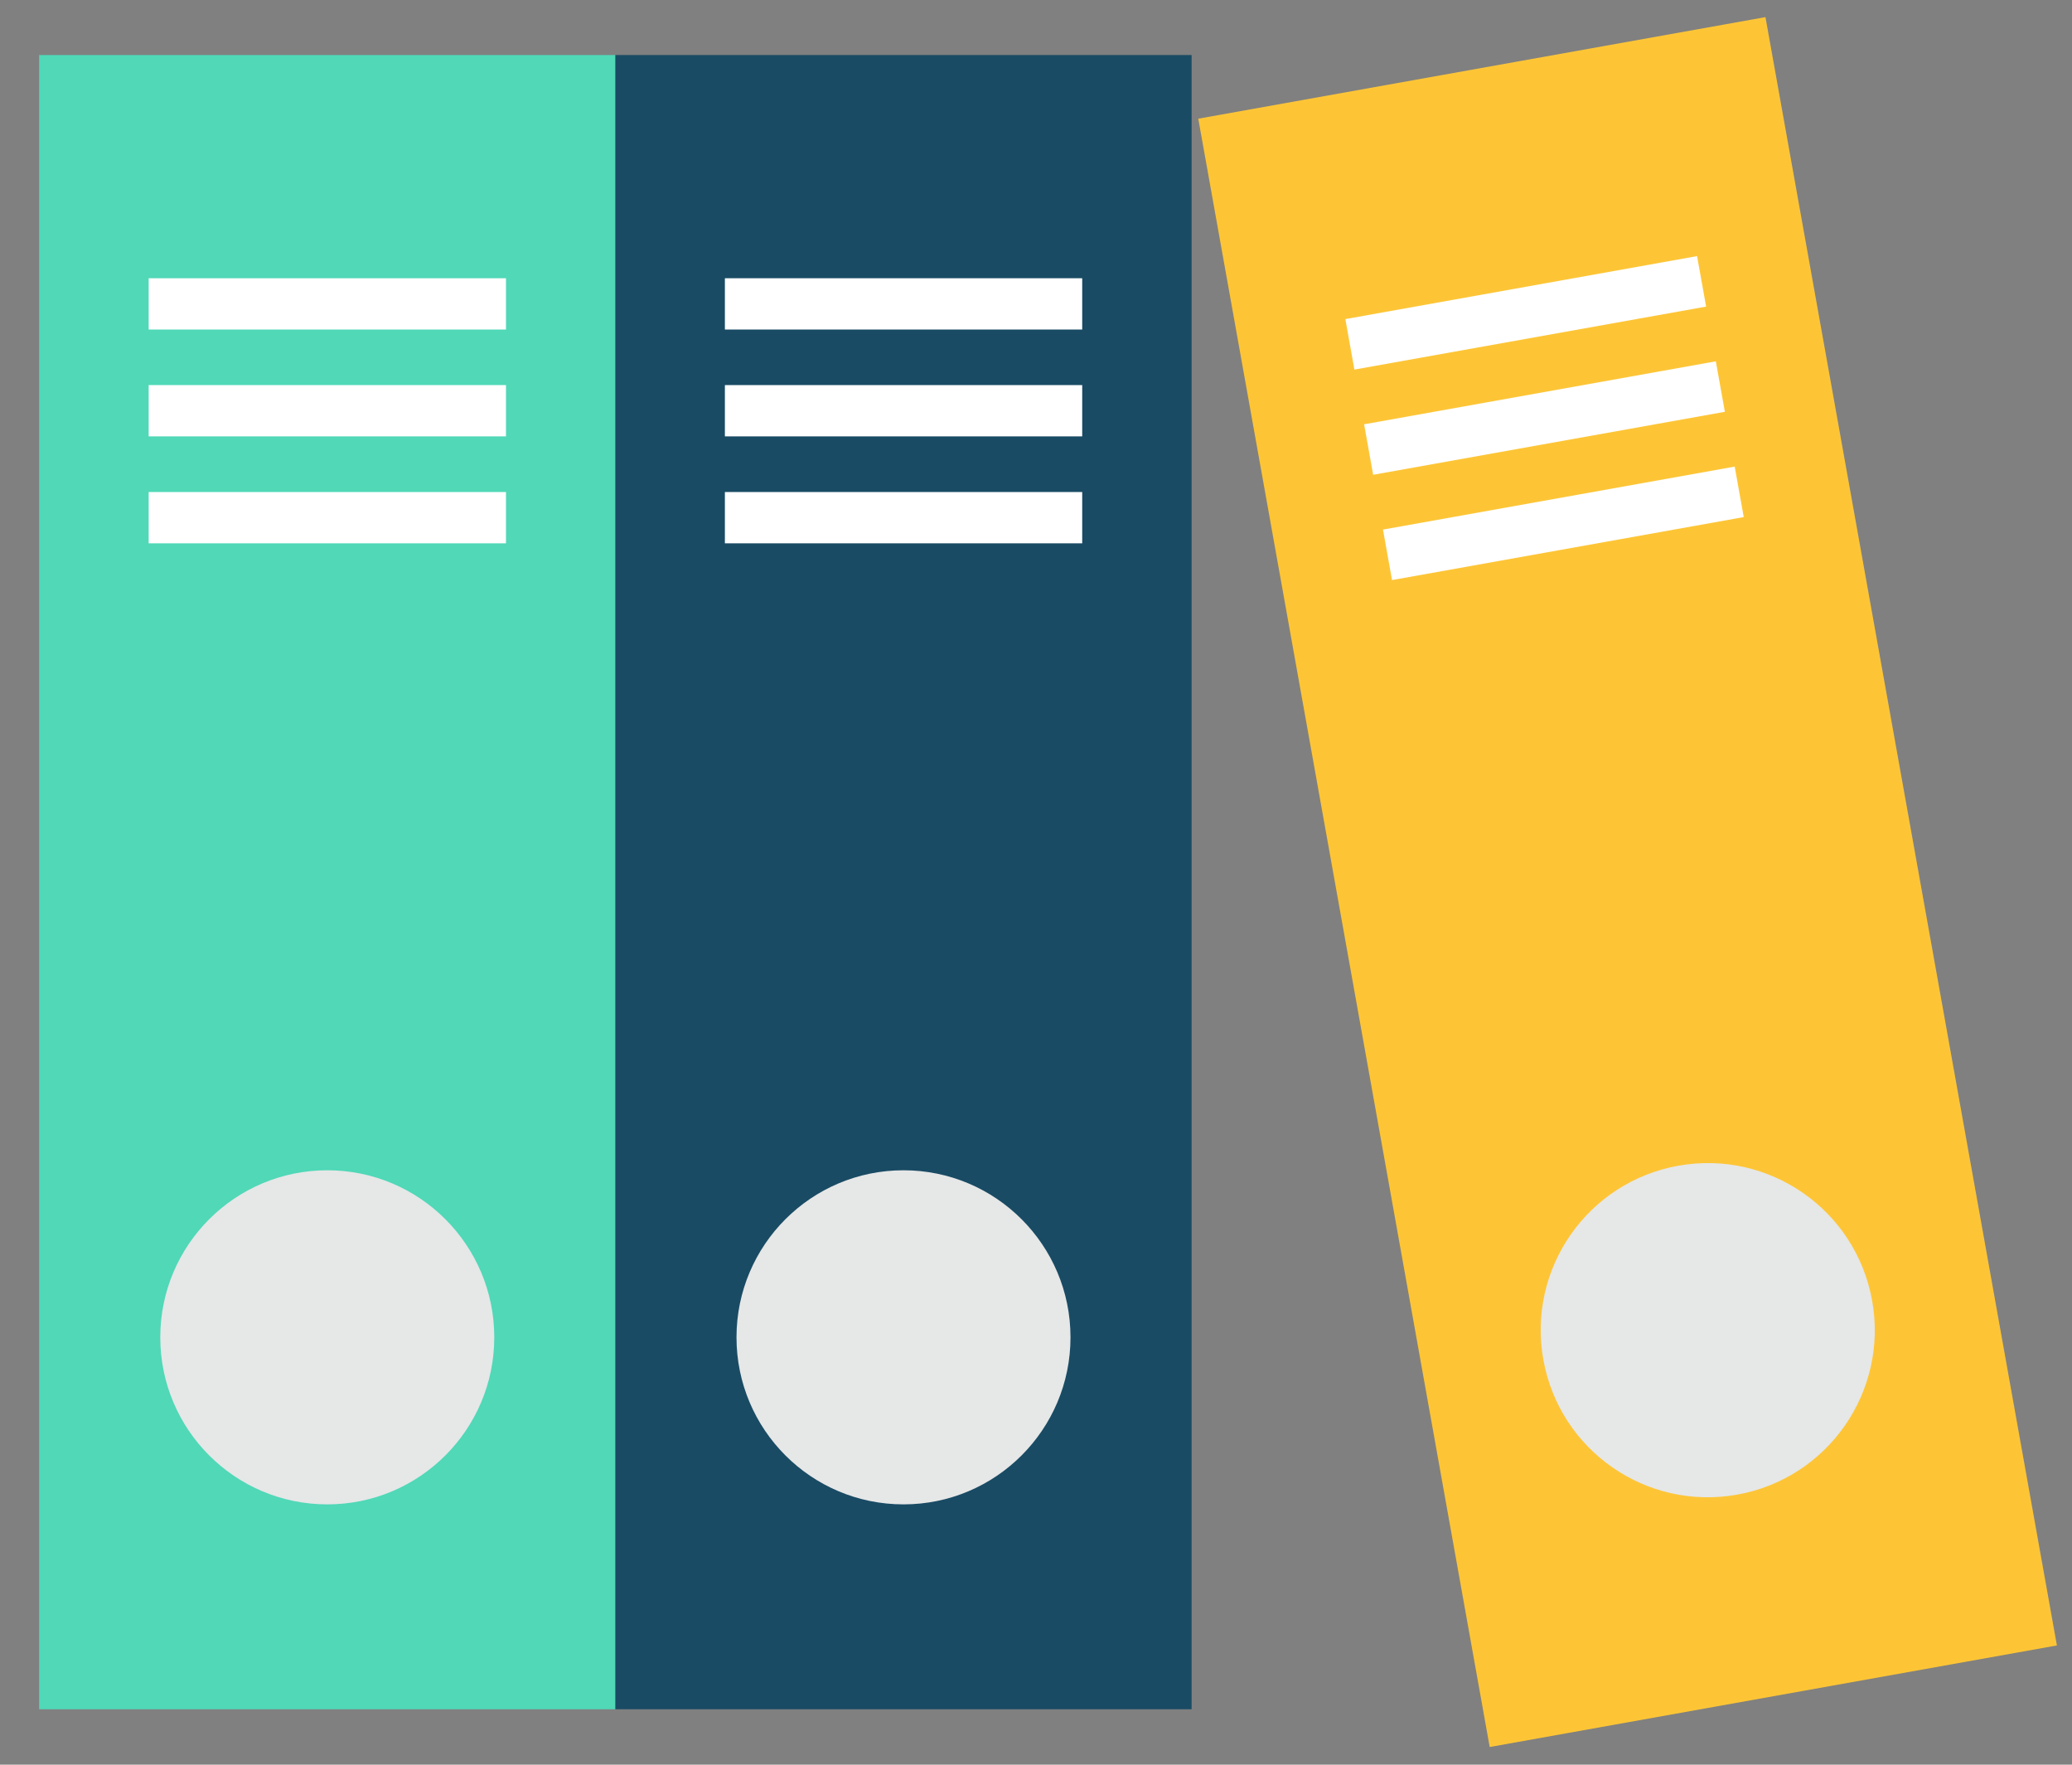
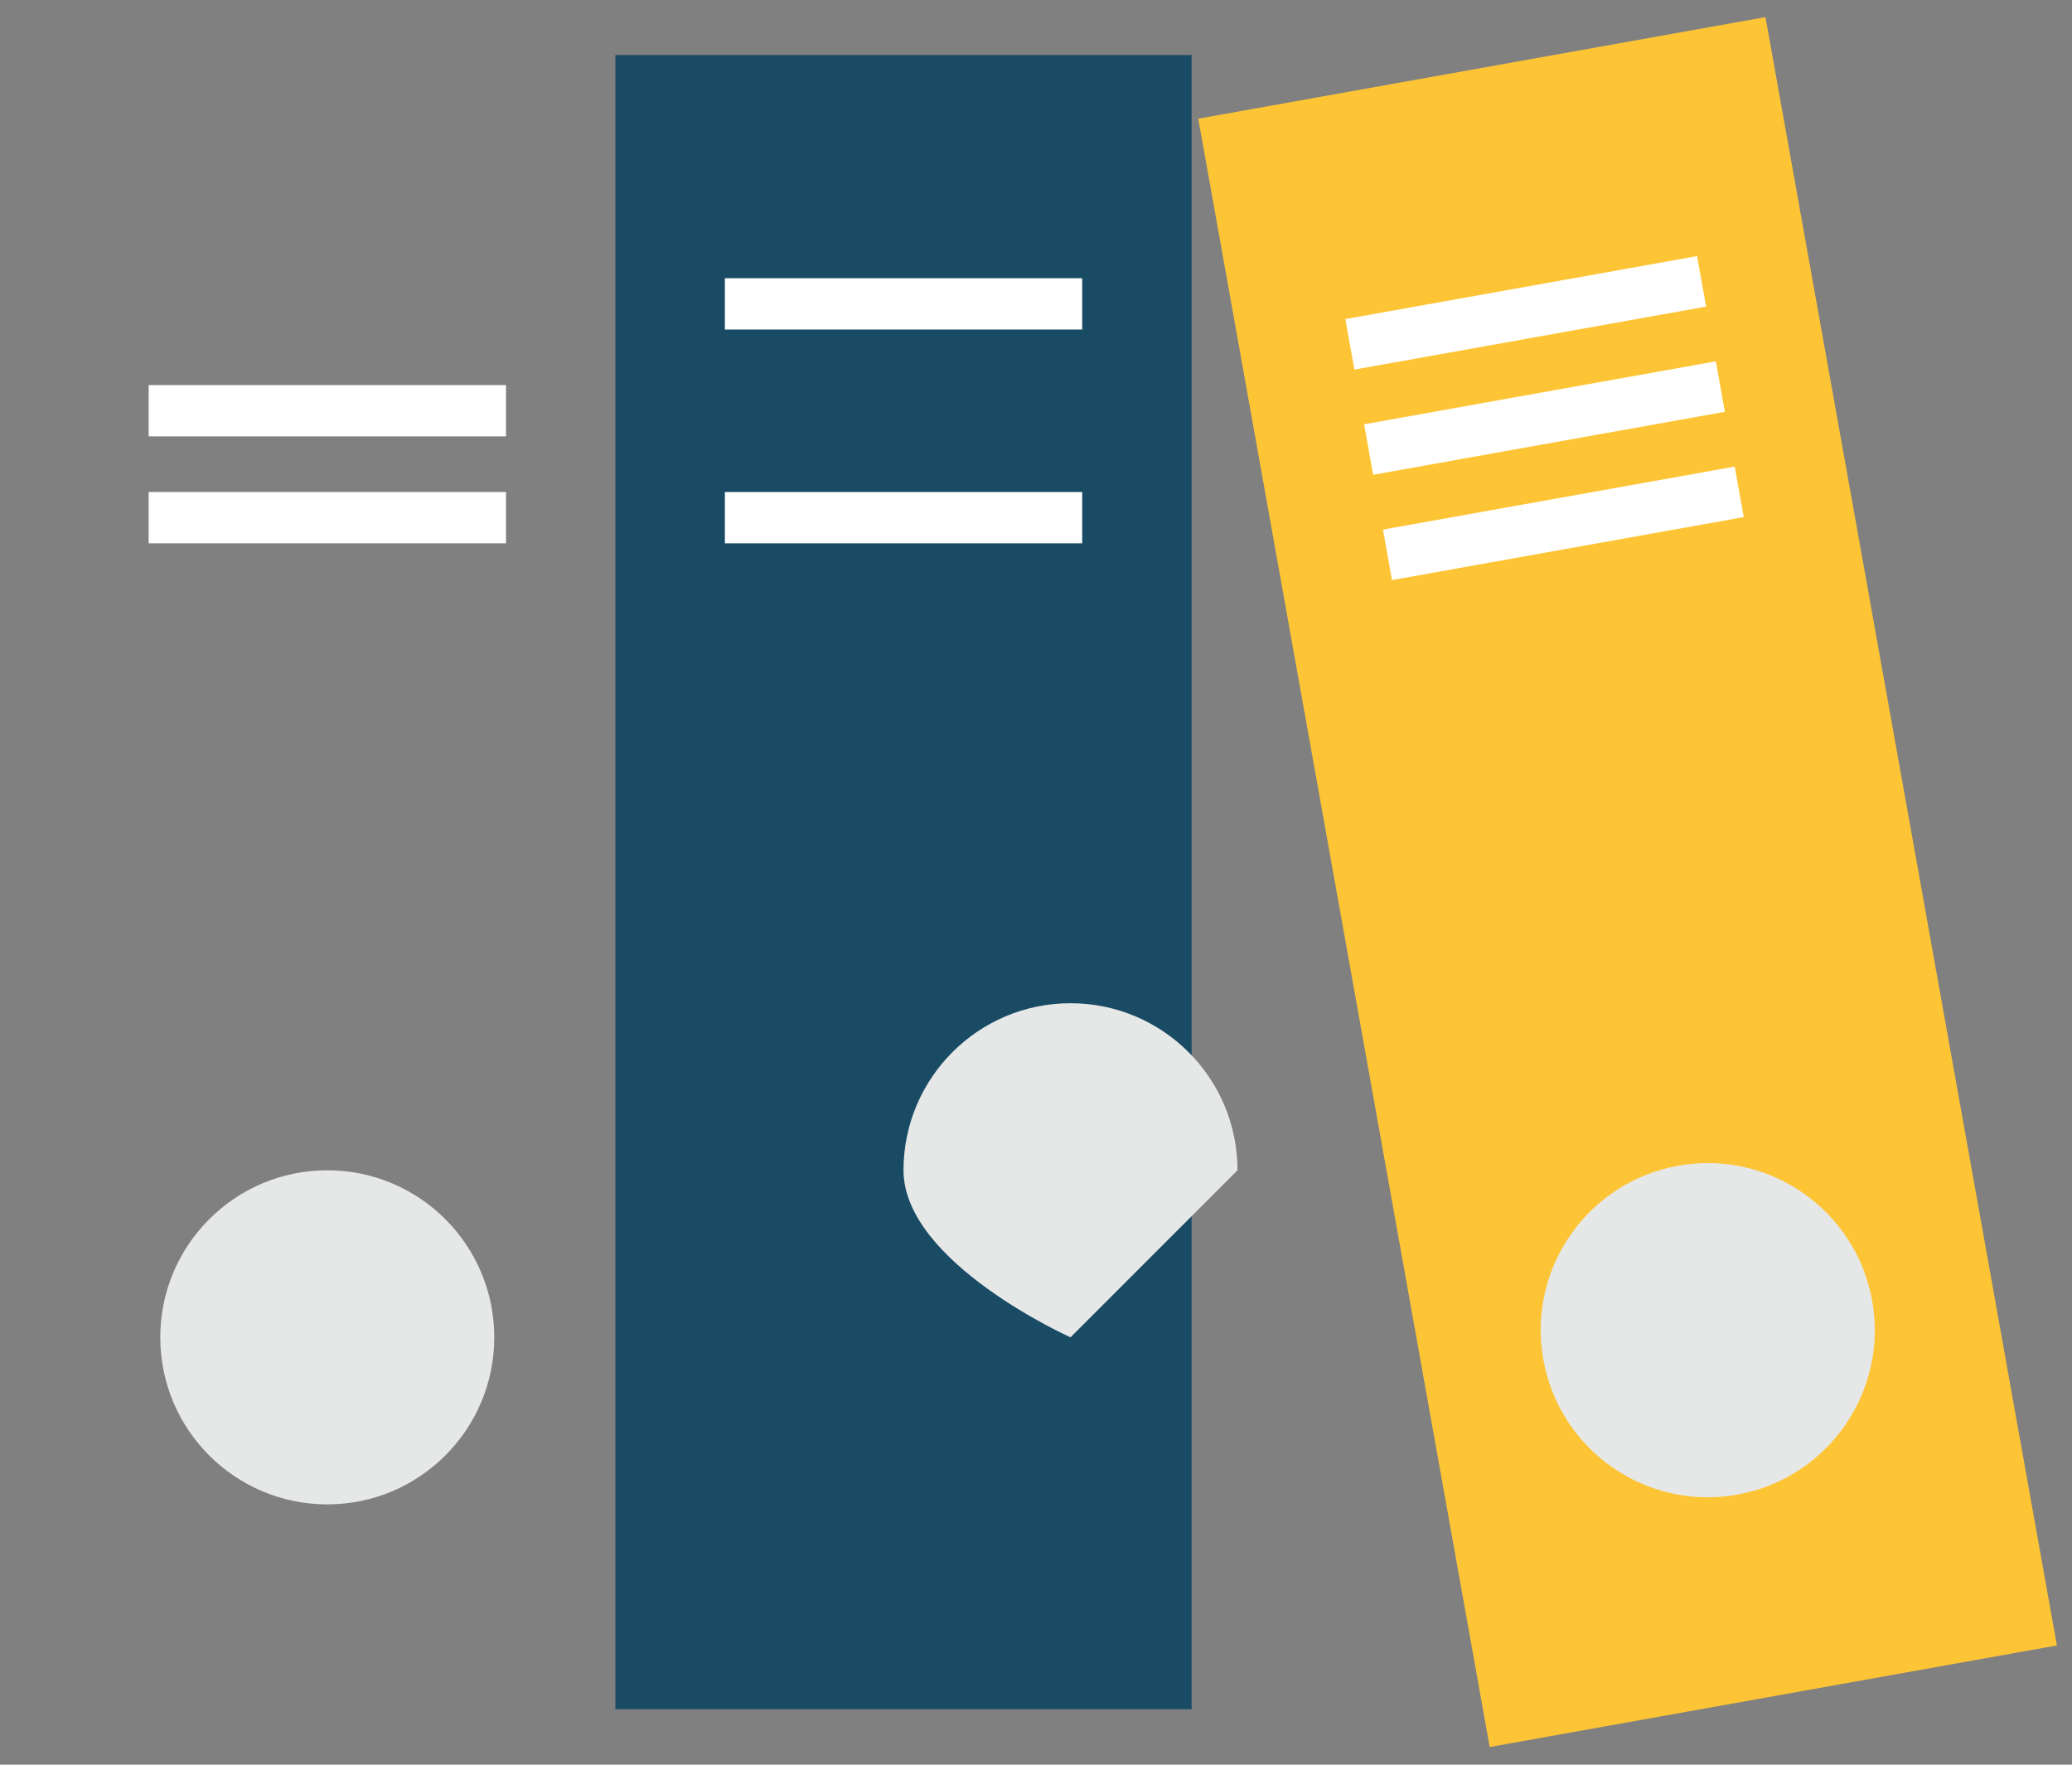
<svg xmlns="http://www.w3.org/2000/svg" id="Layer_1" data-name="Layer 1" viewBox="0 0 200 170.29">
  <rect x="0" y="0" width="200" height="170.29" fill="#808080" stroke="none" />
  <defs>
    <style>
      .cls-1 {
        fill: #fdc536;
      }

      .cls-2 {
        fill: #e6e7e7;
      }

      .cls-3 {
        fill: #194b64;
      }

      .cls-4 {
        fill: #fff;
      }

      .cls-5 {
        fill: #50d8b7;
      }
    </style>
  </defs>
  <g>
-     <rect class="cls-5" x="3.78" y="5.31" width="55.62" height="159.63" />
    <g>
-       <rect class="cls-4" x="14.35" y="26.85" width="34.49" height="4.95" />
      <rect class="cls-4" x="14.35" y="37.16" width="34.49" height="4.95" />
      <rect class="cls-4" x="14.35" y="47.48" width="34.49" height="4.95" />
    </g>
    <path class="cls-2" d="M47.71,129.05c0,8.9-7.22,16.12-16.12,16.12s-16.12-7.22-16.12-16.12,7.22-16.12,16.12-16.12,16.12,7.22,16.12,16.12Z" />
  </g>
  <g>
    <rect class="cls-3" x="59.4" y="5.31" width="55.62" height="159.63" />
    <g>
      <rect class="cls-4" x="69.97" y="26.85" width="34.49" height="4.95" />
-       <rect class="cls-4" x="69.97" y="37.16" width="34.49" height="4.95" />
      <rect class="cls-4" x="69.97" y="47.48" width="34.49" height="4.95" />
    </g>
-     <path class="cls-2" d="M103.33,129.05c0,8.9-7.22,16.12-16.12,16.12s-16.12-7.22-16.12-16.12,7.22-16.12,16.12-16.12,16.12,7.22,16.12,16.12Z" />
+     <path class="cls-2" d="M103.33,129.05s-16.12-7.22-16.12-16.12,7.22-16.12,16.12-16.12,16.12,7.22,16.12,16.12Z" />
  </g>
  <g>
    <rect class="cls-1" x="129.29" y="5.31" width="55.62" height="159.63" transform="translate(-12.54 29.01) rotate(-10.15)" />
    <g>
      <rect class="cls-4" x="130.03" y="27.72" width="34.49" height="4.95" transform="translate(-3.02 26.42) rotate(-10.15)" />
      <rect class="cls-4" x="131.84" y="37.87" width="34.49" height="4.95" transform="translate(-4.78 26.9) rotate(-10.15)" />
      <rect class="cls-4" x="133.66" y="48.03" width="34.49" height="4.95" transform="translate(-6.54 27.38) rotate(-10.15)" />
    </g>
    <path class="cls-2" d="M180.71,125.52c1.57,8.76-4.26,17.14-13.03,18.71-8.76,1.57-17.14-4.26-18.71-13.03-1.57-8.76,4.26-17.14,13.03-18.71,8.76-1.57,17.14,4.26,18.71,13.03Z" />
  </g>
</svg>